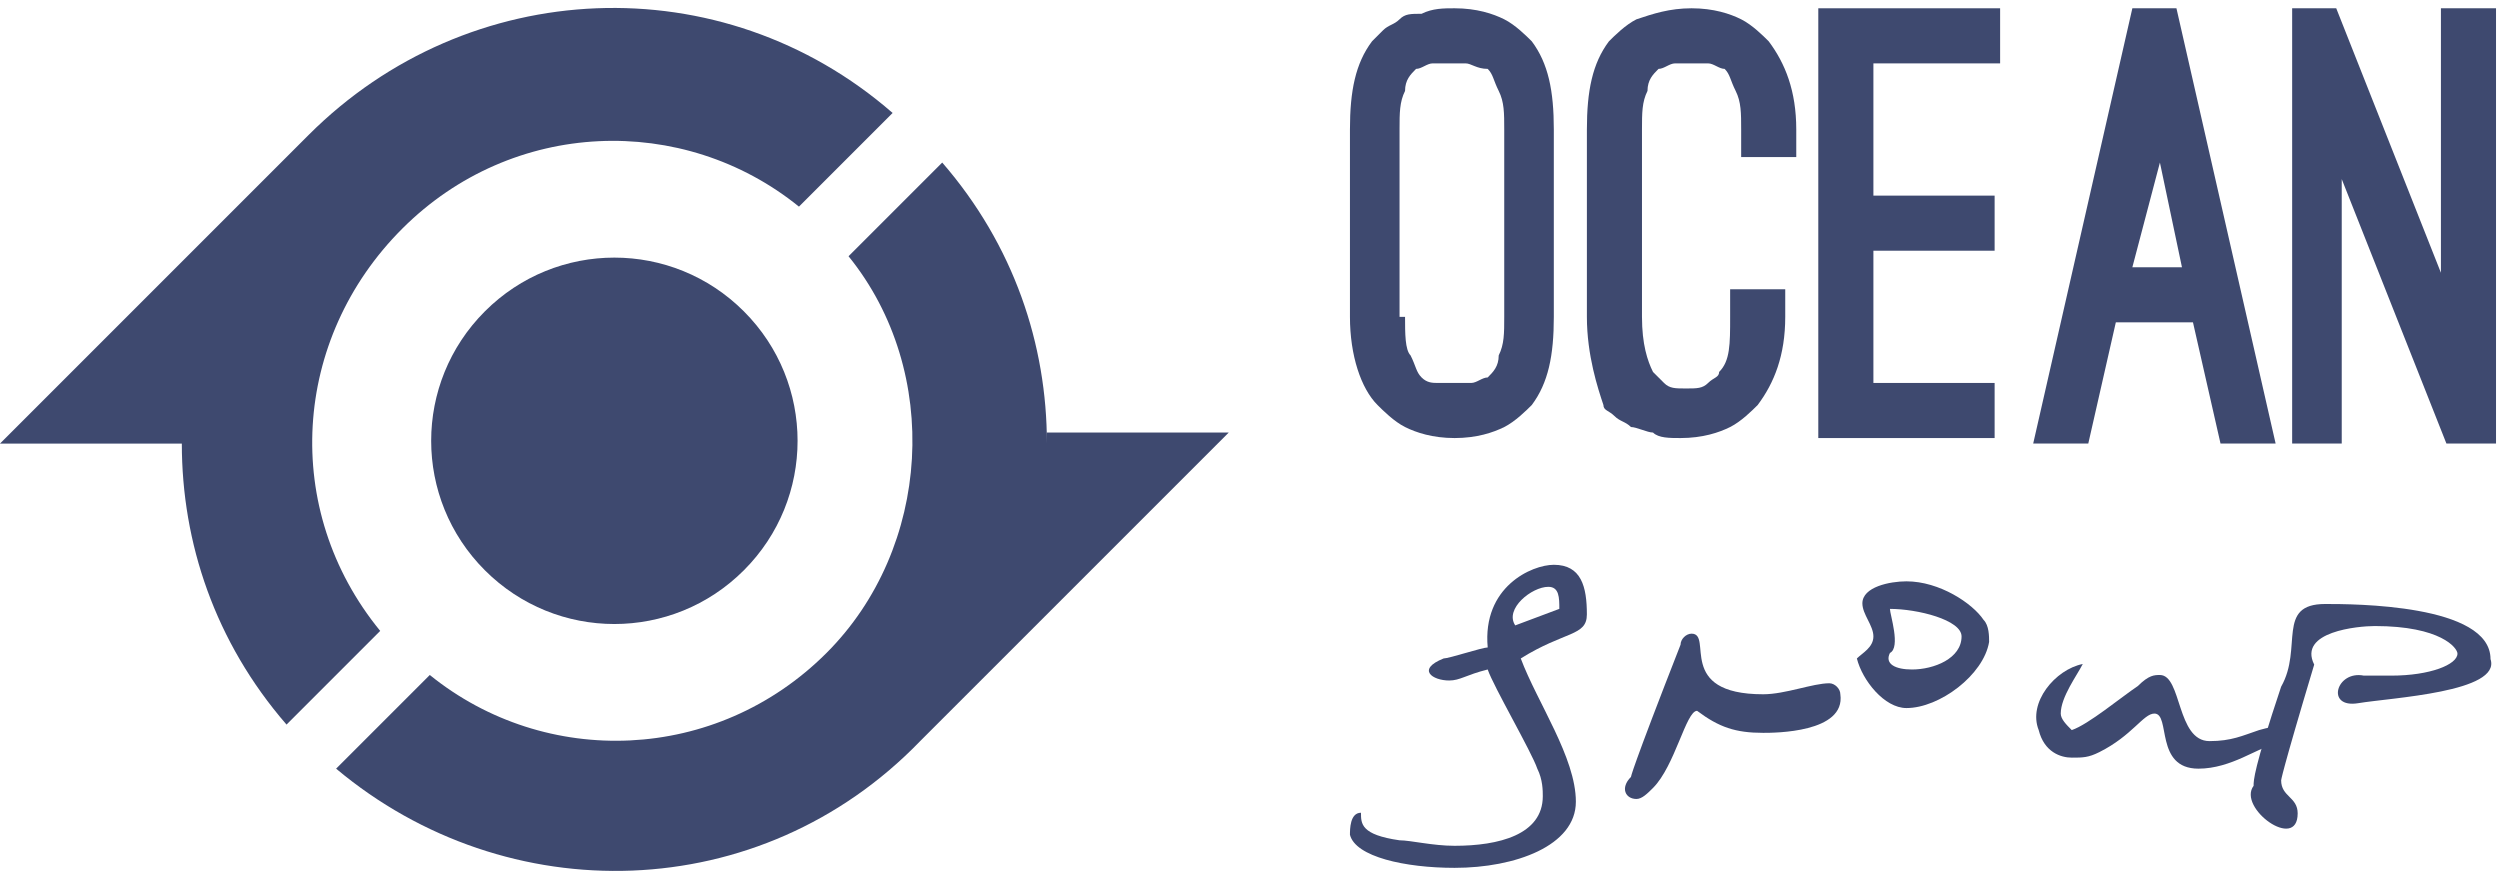
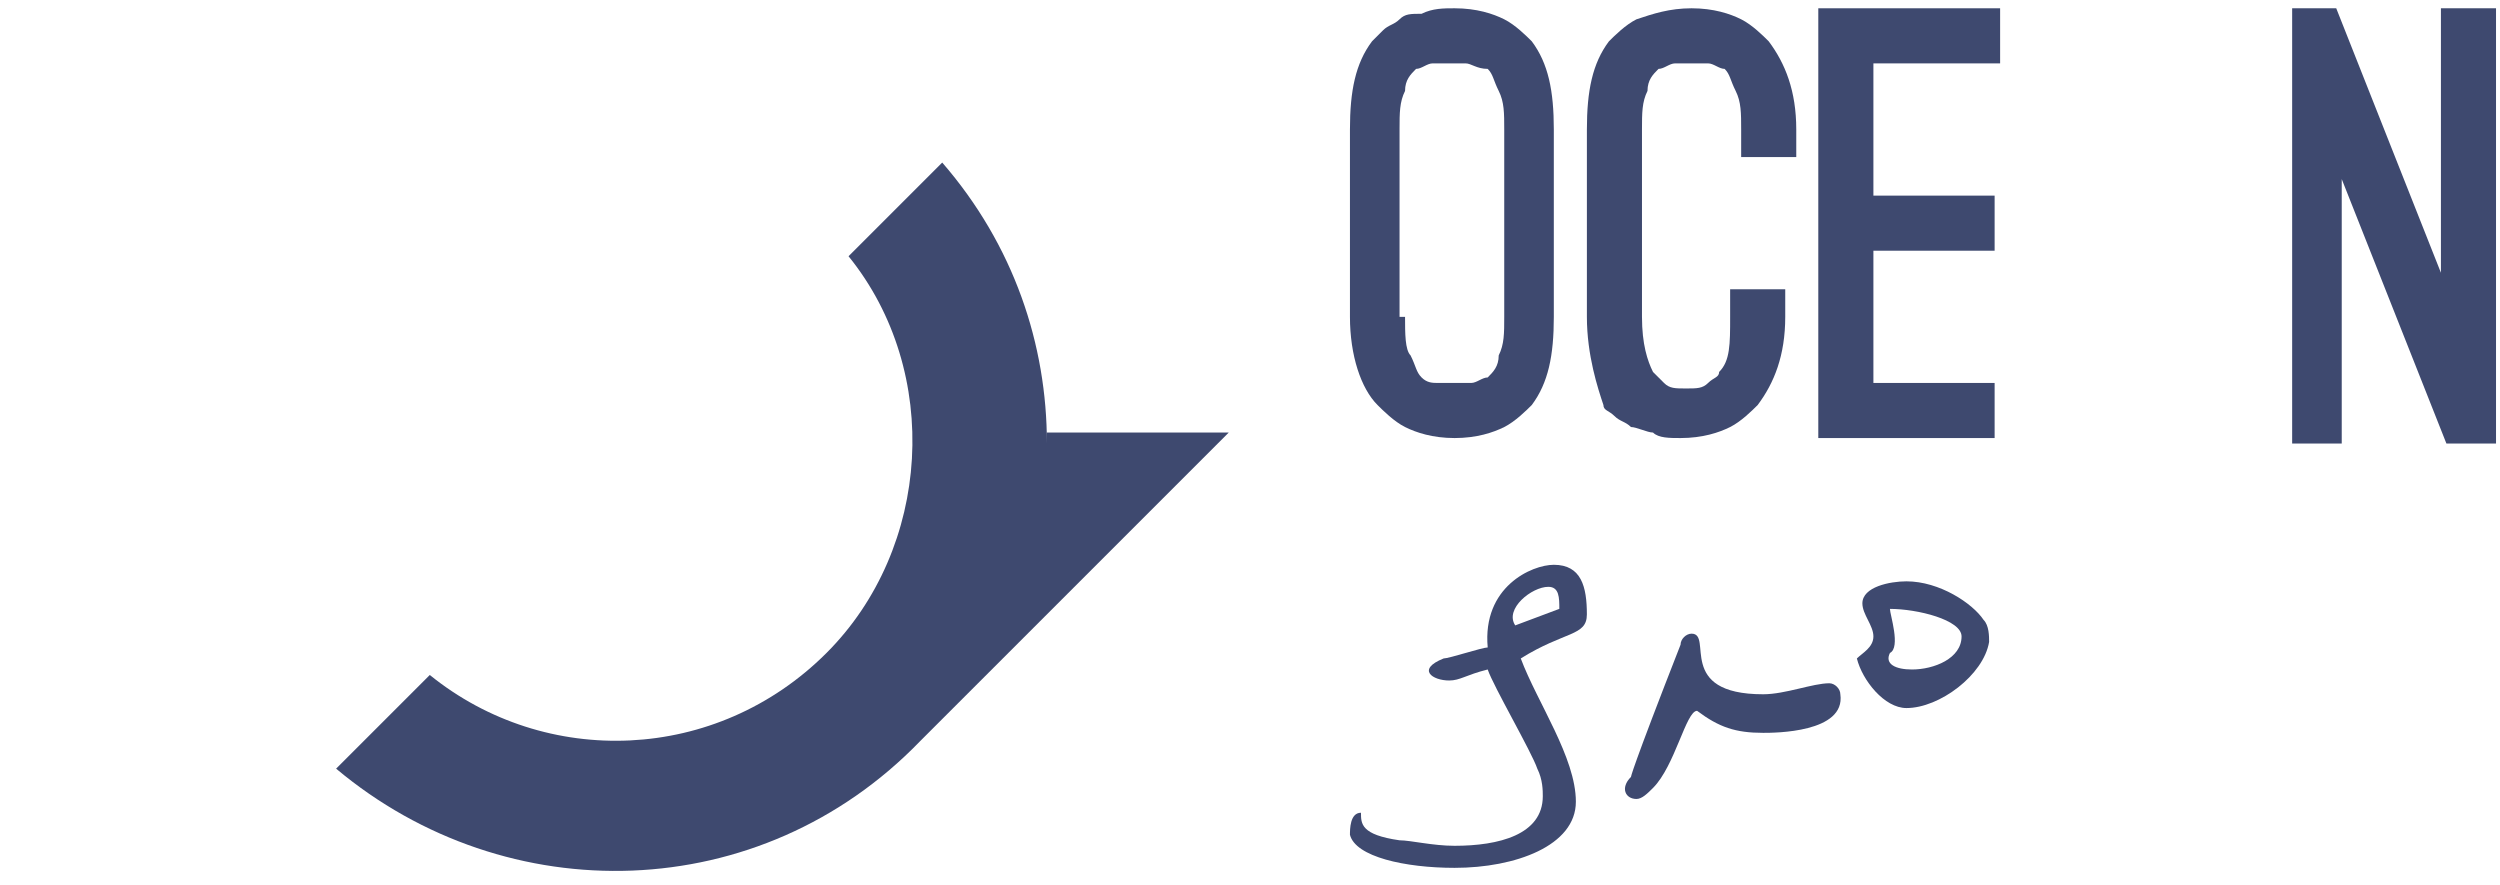
<svg xmlns="http://www.w3.org/2000/svg" width="144" height="51" viewBox="0 0 144 51" fill="none">
  <path d="M87.596 37.927C88.548 40.466 90.77 43.64 90.77 46.179C90.77 48.718 87.278 49.988 83.787 49.988C80.931 49.988 78.075 49.353 77.757 48.083C77.757 47.766 77.757 46.814 78.392 46.814C78.392 47.449 78.392 48.083 80.614 48.401C81.248 48.401 82.518 48.718 83.787 48.718C86.326 48.718 88.865 48.083 88.865 45.862C88.865 45.544 88.865 44.91 88.548 44.275C88.231 43.323 86.009 39.514 85.692 38.562C84.422 38.88 84.105 39.197 83.47 39.197C82.518 39.197 81.566 38.562 83.153 37.927C83.47 37.927 85.374 37.293 85.692 37.293C85.374 33.801 88.231 32.532 89.5 32.532C91.087 32.532 91.404 33.801 91.404 35.388C91.404 36.658 90.135 36.34 87.596 37.927ZM89.183 33.801C88.231 33.801 86.644 35.071 87.278 36.023L89.817 35.071C89.817 34.436 89.817 33.801 89.183 33.801Z" fill="#3E496F" />
  <path d="M101.56 42.212C99.974 42.212 99.021 41.895 97.752 40.943C97.117 40.943 96.482 44.116 95.213 45.386C94.895 45.703 94.578 46.021 94.261 46.021C93.626 46.021 93.309 45.386 93.943 44.751C93.943 44.751 93.943 44.434 96.8 37.134C96.8 36.817 97.117 36.499 97.434 36.499C98.704 36.499 96.482 39.99 101.56 39.99C102.83 39.99 104.417 39.356 105.369 39.356C105.686 39.356 106.004 39.673 106.004 39.99C106.321 42.212 102.195 42.212 101.56 42.212Z" fill="#3E496F" />
  <path d="M109.812 40.784C108.543 40.784 107.273 39.197 106.956 37.928C107.273 37.611 107.908 37.293 107.908 36.658C107.908 36.024 107.273 35.389 107.273 34.754C107.273 33.802 108.86 33.485 109.812 33.485C111.716 33.485 113.621 34.754 114.255 35.706C114.573 36.024 114.573 36.658 114.573 36.976C114.255 38.88 111.716 40.784 109.812 40.784ZM108.86 35.072C108.86 35.389 109.495 37.293 108.86 37.611C108.543 38.245 109.177 38.563 110.129 38.563C111.399 38.563 112.986 37.928 112.986 36.658C112.986 35.706 110.447 35.072 108.86 35.072Z" fill="#3E496F" />
-   <path d="M126.633 44.275C124.094 44.275 125.046 41.101 124.094 41.101C123.459 41.101 122.824 42.371 120.92 43.323C120.285 43.64 119.968 43.64 119.333 43.64C118.699 43.64 117.746 43.323 117.429 42.053C116.794 40.467 118.381 38.562 119.968 38.245C119.651 38.88 118.699 40.149 118.699 41.101C118.699 41.419 119.016 41.736 119.333 42.053C120.285 41.736 122.19 40.149 123.142 39.514C123.777 38.88 124.094 38.88 124.411 38.88C125.681 38.88 125.363 42.688 127.268 42.688C128.537 42.688 129.172 42.371 130.124 42.053C132.346 41.419 131.394 42.371 130.759 43.005C130.124 43.005 128.537 44.275 126.633 44.275Z" fill="#3E496F" />
-   <path d="M135.837 40.503C133.933 40.82 134.568 38.599 136.155 38.916C136.789 38.916 137.424 38.916 137.742 38.916C139.963 38.916 141.55 38.281 141.55 37.647C141.55 37.329 140.598 36.06 136.789 36.06C135.837 36.06 132.346 36.377 133.298 38.281C131.394 44.629 131.394 44.946 131.394 44.946C131.394 45.898 132.346 45.898 132.346 46.851C132.346 49.072 128.855 46.533 129.807 45.264C129.807 44.946 129.807 44.312 131.394 39.551C132.663 37.329 131.077 34.79 133.933 34.79C135.52 34.79 143.454 34.79 143.454 37.964C144.089 39.868 137.742 40.186 135.837 40.503Z" fill="#3E496F" />
  <path d="M77.757 18.25V7.459C77.757 5.237 78.075 3.651 79.027 2.381C79.344 2.064 79.344 2.064 79.662 1.746C79.979 1.429 80.296 1.429 80.614 1.112C80.931 0.794 81.248 0.794 81.883 0.794C82.518 0.477 83.153 0.477 83.787 0.477C85.057 0.477 86.009 0.794 86.644 1.112C87.278 1.429 87.913 2.064 88.231 2.381C89.183 3.651 89.5 5.237 89.5 7.459V18.25C89.5 20.471 89.183 22.058 88.231 23.328C87.913 23.645 87.278 24.28 86.644 24.597C86.009 24.915 85.057 25.232 83.787 25.232C82.518 25.232 81.566 24.915 80.931 24.597C80.296 24.28 79.662 23.645 79.344 23.328C78.392 22.376 77.757 20.471 77.757 18.25ZM80.931 18.25C80.931 19.202 80.931 20.154 81.248 20.471C81.566 21.106 81.566 21.424 81.883 21.741C82.201 22.058 82.518 22.058 82.835 22.058C83.153 22.058 83.47 22.058 83.787 22.058C84.105 22.058 84.422 22.058 84.74 22.058C85.057 22.058 85.374 21.741 85.692 21.741C86.009 21.424 86.326 21.106 86.326 20.471C86.644 19.837 86.644 19.202 86.644 18.25V7.459C86.644 6.507 86.644 5.872 86.326 5.237C86.009 4.603 86.009 4.285 85.692 3.968C85.057 3.968 84.74 3.651 84.422 3.651C84.105 3.651 83.787 3.651 83.47 3.651C83.153 3.651 82.835 3.651 82.518 3.651C82.201 3.651 81.883 3.968 81.566 3.968C81.248 4.285 80.931 4.603 80.931 5.237C80.614 5.872 80.614 6.507 80.614 7.459V18.25H80.931Z" fill="#3E496F" />
  <path d="M91.405 18.25V7.459C91.405 5.237 91.722 3.651 92.674 2.381C92.992 2.064 93.626 1.429 94.261 1.112C95.213 0.794 96.165 0.477 97.435 0.477C98.704 0.477 99.656 0.794 100.291 1.112C100.926 1.429 101.561 2.064 101.878 2.381C102.83 3.651 103.465 5.237 103.465 7.459V9.046H100.291V7.459C100.291 6.507 100.291 5.872 99.974 5.237C99.656 4.603 99.656 4.285 99.339 3.968C99.022 3.968 98.704 3.651 98.387 3.651C98.07 3.651 97.752 3.651 97.435 3.651C97.117 3.651 96.8 3.651 96.483 3.651C96.165 3.651 95.848 3.968 95.531 3.968C95.213 4.285 94.896 4.603 94.896 5.237C94.578 5.872 94.578 6.507 94.578 7.459V18.25C94.578 19.837 94.896 20.789 95.213 21.424C95.213 21.424 95.531 21.741 95.848 22.058C96.165 22.376 96.483 22.376 97.117 22.376C97.752 22.376 98.07 22.376 98.387 22.058C98.704 21.741 99.022 21.741 99.022 21.424C99.656 20.789 99.656 19.837 99.656 18.25V16.663H102.83V18.25C102.83 20.471 102.195 22.058 101.243 23.328C100.926 23.645 100.291 24.28 99.656 24.597C99.022 24.915 98.07 25.232 96.8 25.232C96.165 25.232 95.531 25.232 95.213 24.915C94.896 24.915 94.261 24.597 93.944 24.597C93.626 24.28 93.309 24.28 92.992 23.963C92.674 23.645 92.357 23.645 92.357 23.328C92.039 22.376 91.405 20.471 91.405 18.25Z" fill="#3E496F" />
  <path d="M104.734 25.549V0.477H115.207V3.651H107.908V11.268H114.89V14.441H107.908V22.058H114.89V25.232H104.734V25.549Z" fill="#3E496F" />
-   <path d="M117.112 25.549L122.824 0.477H125.363L131.076 25.549H127.902L126.315 18.567H121.872L120.285 25.549H117.112ZM122.824 15.393H125.681L124.411 9.363L122.824 15.393Z" fill="#3E496F" />
  <path d="M132.028 25.549V0.477H134.567L140.597 15.711V0.477H143.771V25.549H140.914L134.884 10.316V25.549H132.028Z" fill="#3E496F" />
-   <path d="M27.93 32.849C23.804 28.724 23.804 22.059 27.93 17.933C32.055 13.807 38.72 13.807 42.846 17.933C46.972 22.059 46.972 28.724 42.846 32.849C38.72 36.975 32.055 36.975 27.93 32.849Z" fill="#3E496F" />
-   <path d="M23.169 13.172C29.516 6.824 39.355 6.507 46.02 11.902L51.415 6.507C41.576 -2.062 26.977 -1.427 17.773 7.777L0 25.55H10.473C10.473 31.262 12.378 36.975 16.504 41.736L21.899 36.34C16.186 29.358 16.821 19.519 23.169 13.172Z" fill="#3E496F" />
  <path d="M60.302 25.549C60.302 19.837 58.398 14.124 54.272 9.363L48.876 14.759C54.272 21.424 53.637 31.58 47.607 37.61C41.259 43.957 31.421 44.275 24.756 38.879L19.36 44.275C29.199 52.526 43.798 52.209 53.002 42.688L70.775 24.915H60.302V25.549Z" fill="#3E496F" />
</svg>